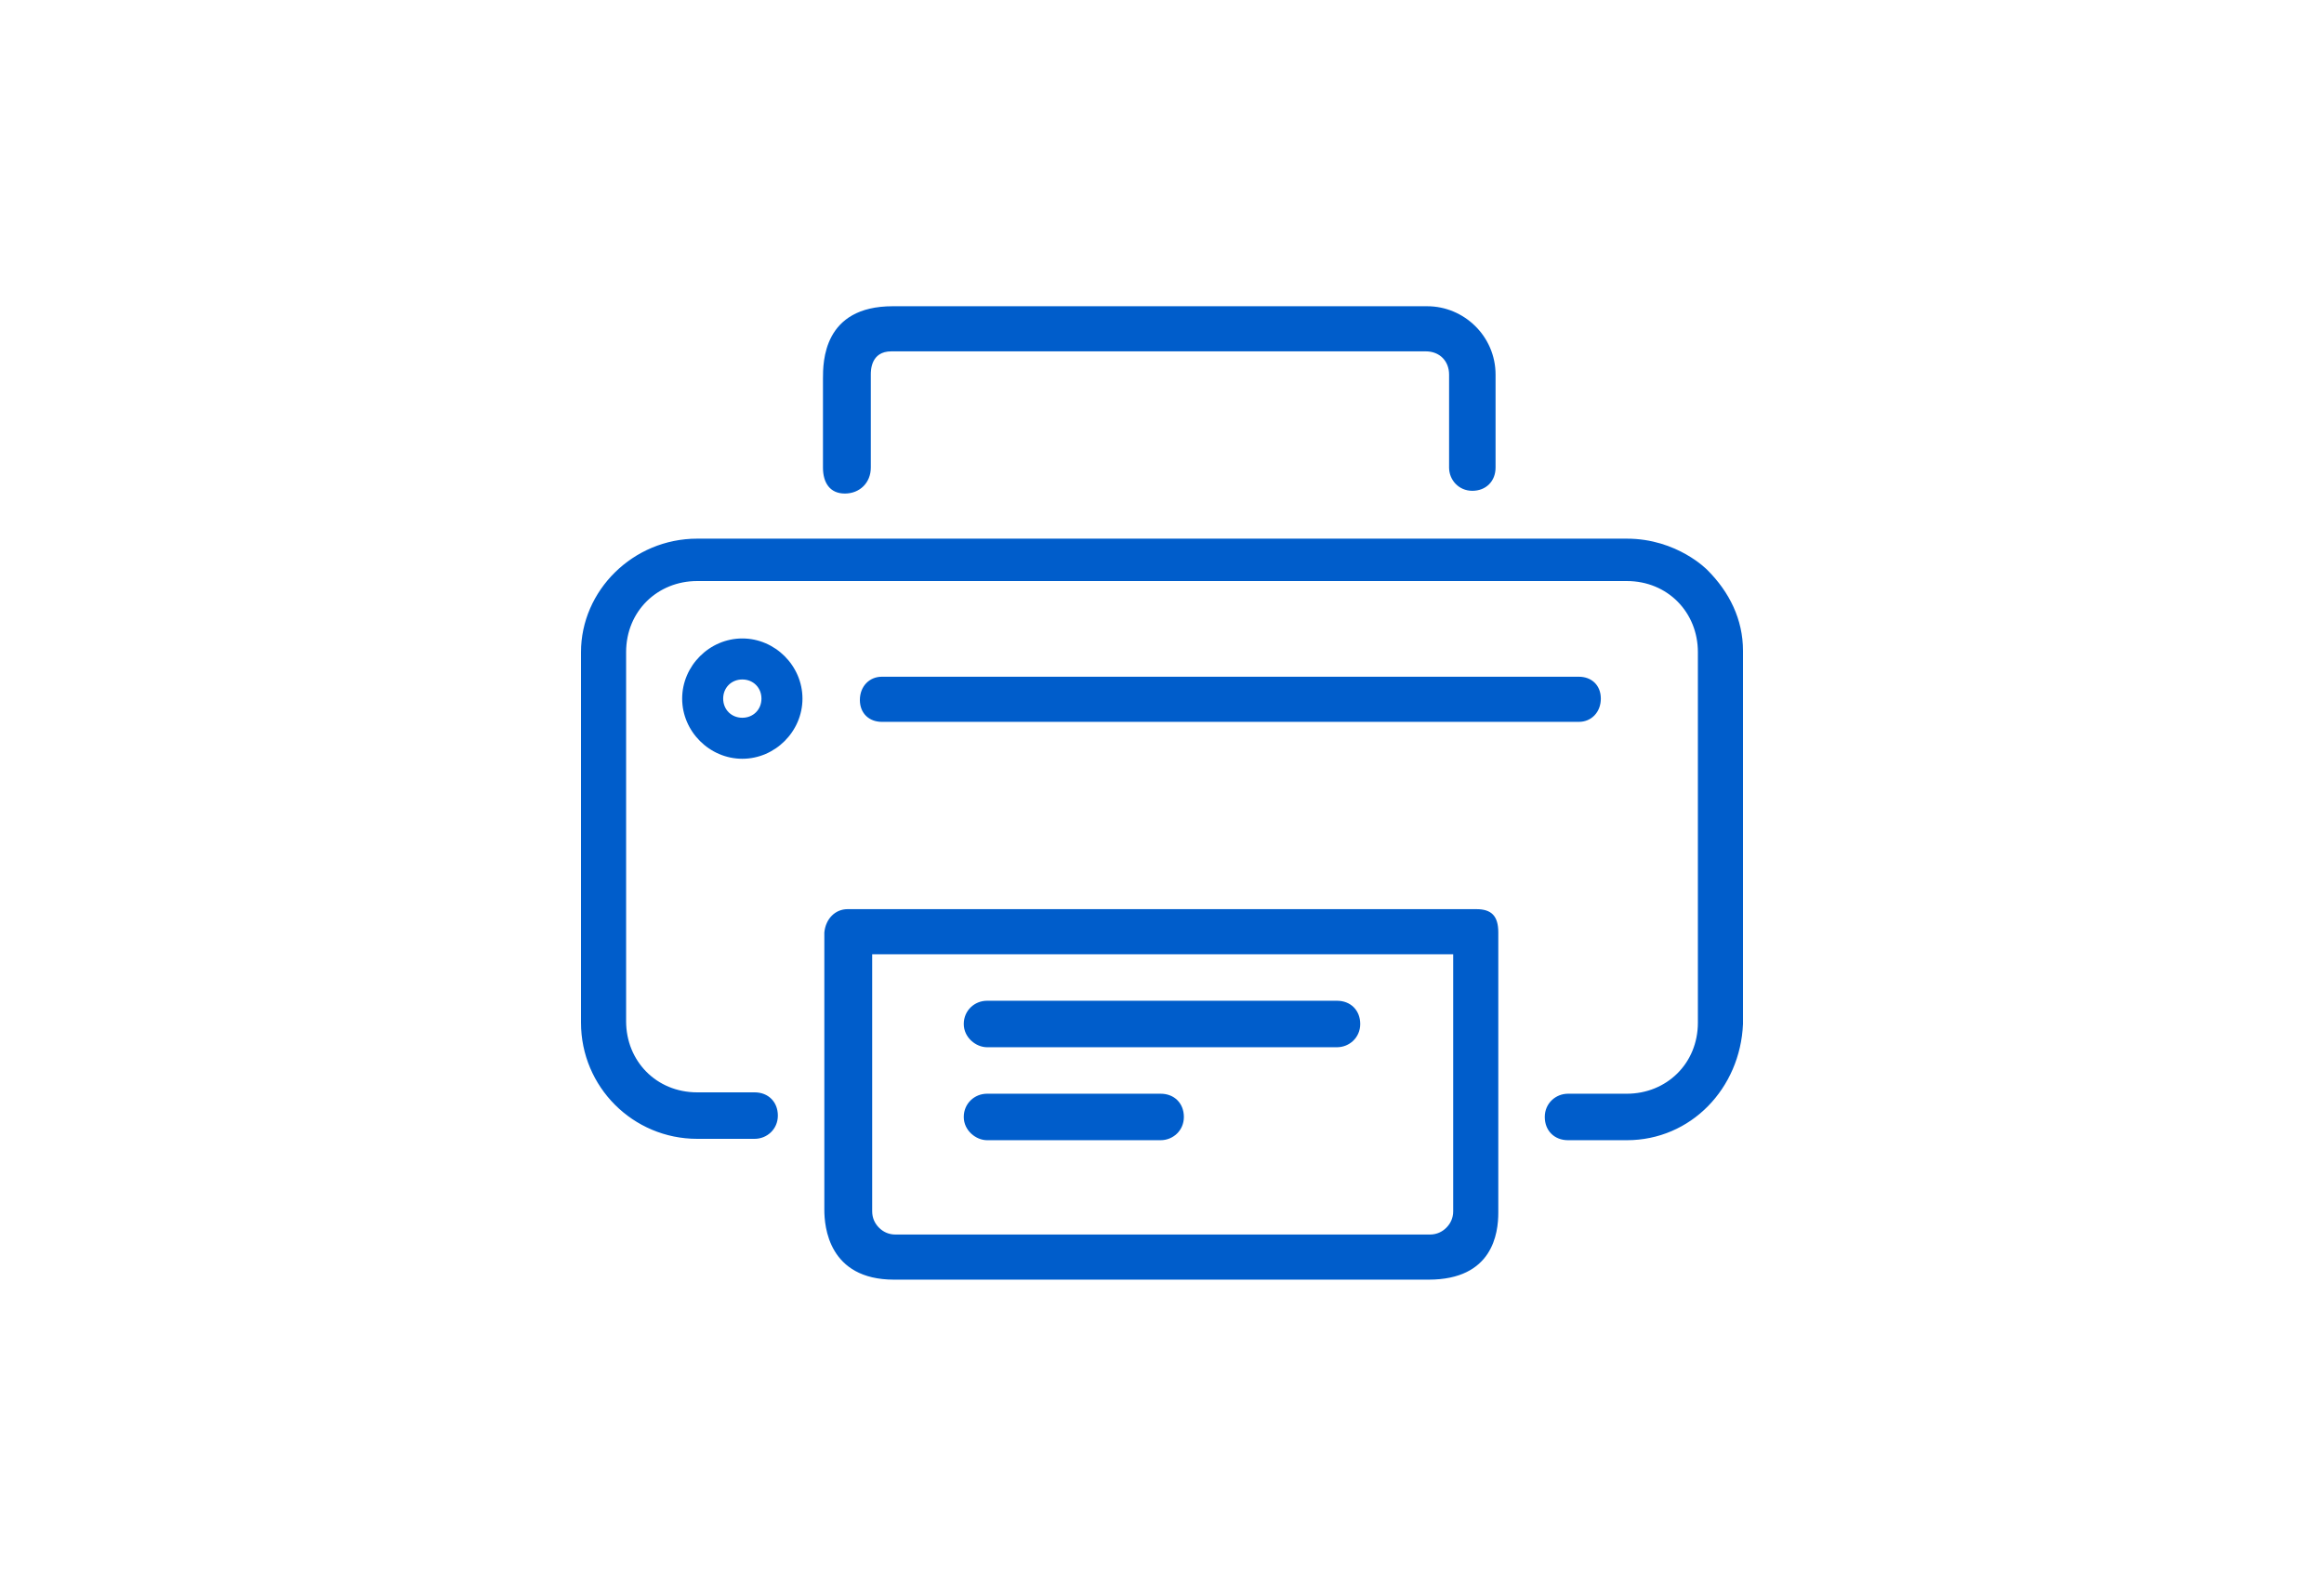
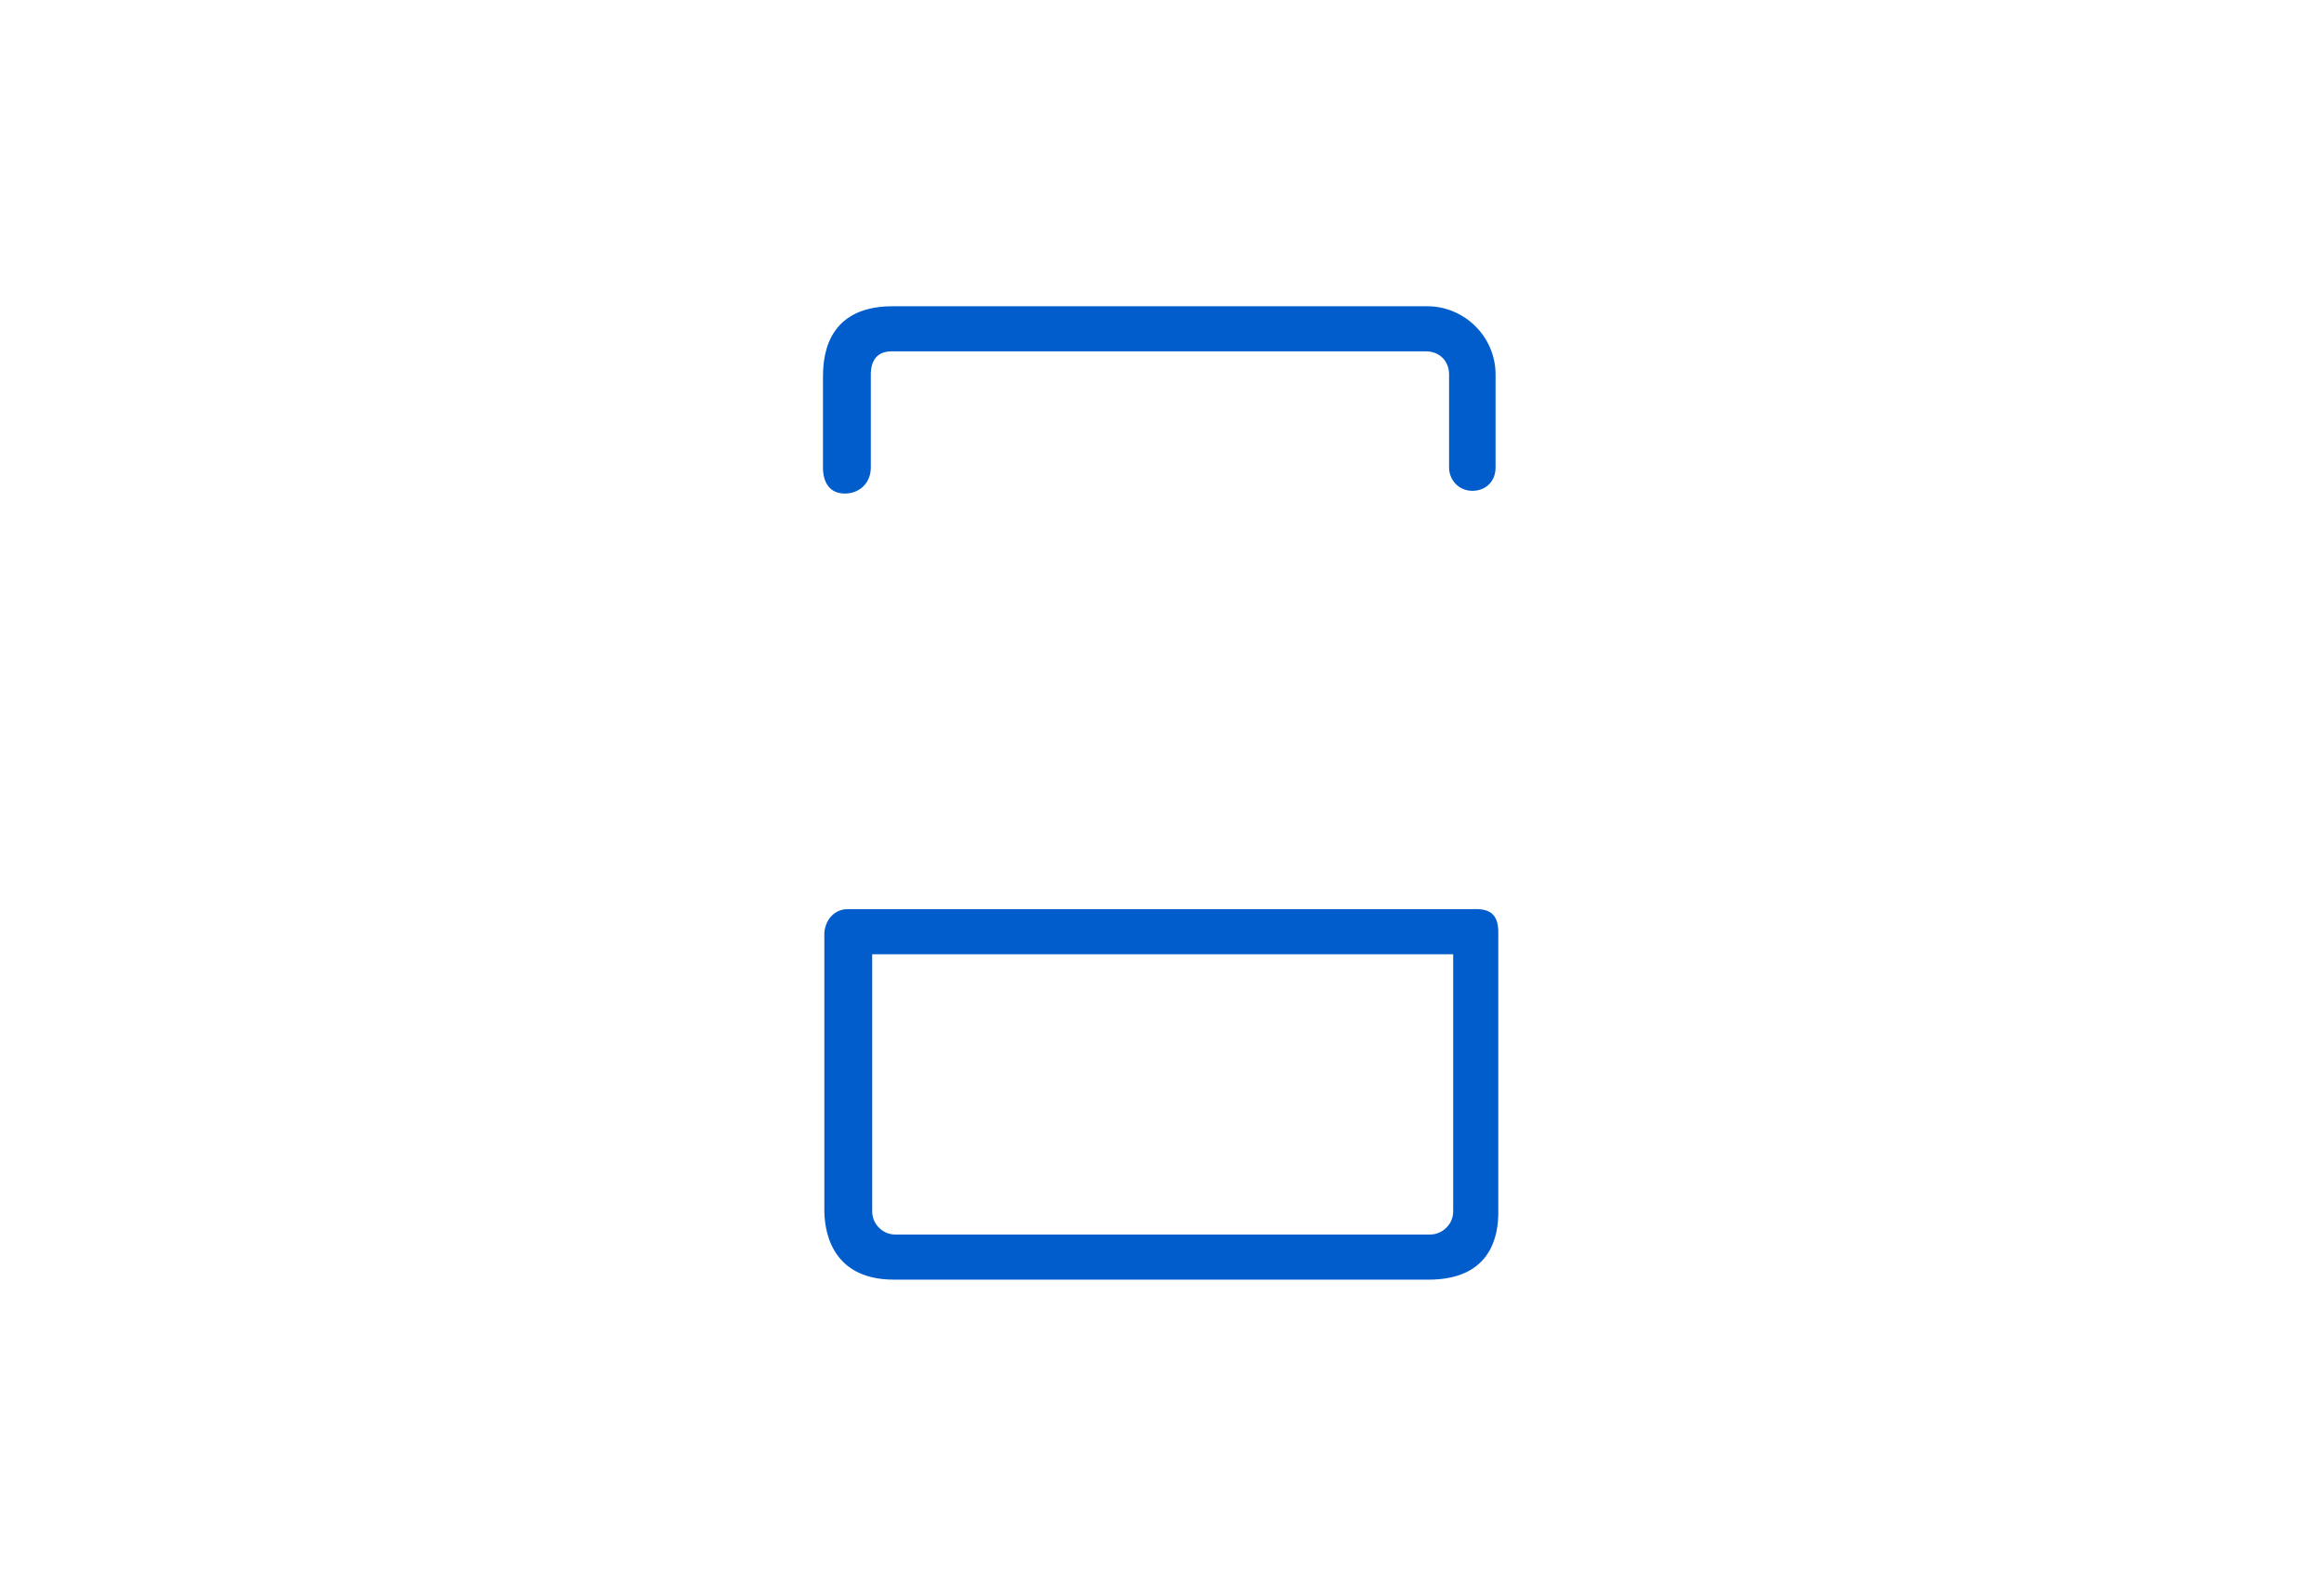
<svg xmlns="http://www.w3.org/2000/svg" id="Layer_1" data-name="Layer 1" viewBox="0 0 170 116">
  <defs>
    <style>.cls-1{fill:#005dcb;stroke-width:0}</style>
  </defs>
  <g id="_-" data-name="-">
    <g id="printer">
      <g id="Page-1">
        <g id="Group-3">
-           <path id="Fill-1" class="cls-1" d="M119 39.4H51c-4.7 0-8.5 3.8-8.5 8.3v27.1c0 4.7 3.8 8.5 8.5 8.5h4.2c.9 0 1.7-.7 1.7-1.7s-.7-1.7-1.7-1.7H51c-3 0-5.2-2.3-5.2-5.2v-27c0-3 2.3-5.2 5.2-5.2h68c3 0 5.2 2.3 5.2 5.2v27.1c0 3-2.3 5.2-5.2 5.2h-4.3c-.9 0-1.7.7-1.7 1.7s.7 1.7 1.7 1.7h4.3c4.7 0 8.3-3.8 8.5-8.5V47.6c0-2.3-1-4.3-2.6-5.9 0 0-2.2-2.3-5.9-2.3z" />
-         </g>
+           </g>
        <g id="Group-6">
          <path id="Fill-4" class="cls-1" d="M63.7 69.8h42.6v18.8c0 .5-.2.9-.5 1.2s-.7.5-1.2.5H65.5c-.5 0-.9-.2-1.2-.5s-.5-.7-.5-1.2V69.8zm44.2-3.3H62c-.9 0-1.6.7-1.7 1.7v20.3c0 1.2.3 5.1 5.1 5.1h39.1c4.7 0 5.1-3.4 5.1-4.9V68.2c0-1.2-.5-1.7-1.6-1.7" />
        </g>
-         <path id="Fill-9" class="cls-1" d="M72.2 83.4h12.7c.9 0 1.7-.7 1.7-1.7s-.7-1.7-1.7-1.7H72.2c-.9 0-1.7.7-1.7 1.7s.9 1.7 1.7 1.7" />
-         <path id="Fill-11" class="cls-1" d="M72.2 76.6h25.6c.9 0 1.7-.7 1.7-1.7s-.7-1.7-1.7-1.7H72.2c-.9 0-1.7.7-1.7 1.7s.9 1.7 1.7 1.7" />
        <path id="Fill-13" class="cls-1" d="M63.7 34.2v-6.8c0-.3 0-1.7 1.5-1.7h39.1c1 0 1.7.7 1.7 1.7v6.8c0 .9.7 1.7 1.7 1.7s1.7-.7 1.7-1.7v-6.8c0-2.8-2.3-5-5-5H65.3c-5.1 0-5.1 4.1-5.1 5.3v6.5c0 1.1.5 1.9 1.6 1.9s1.9-.8 1.9-1.9z" />
-         <path id="Fill-15" class="cls-1" d="M115.5 52.8c.9 0 1.6-.7 1.6-1.7s-.7-1.6-1.6-1.6h-51c-.9 0-1.6.7-1.6 1.7s.7 1.6 1.6 1.6h51z" />
      </g>
    </g>
  </g>
-   <path class="cls-1" d="M54.3 49.7c.8 0 1.4.6 1.4 1.4s-.6 1.4-1.4 1.4-1.4-.6-1.4-1.4.6-1.4 1.4-1.4m0-3c-2.4 0-4.4 2-4.4 4.4s2 4.4 4.4 4.4 4.4-2 4.4-4.4-2-4.4-4.4-4.4z" />
</svg>